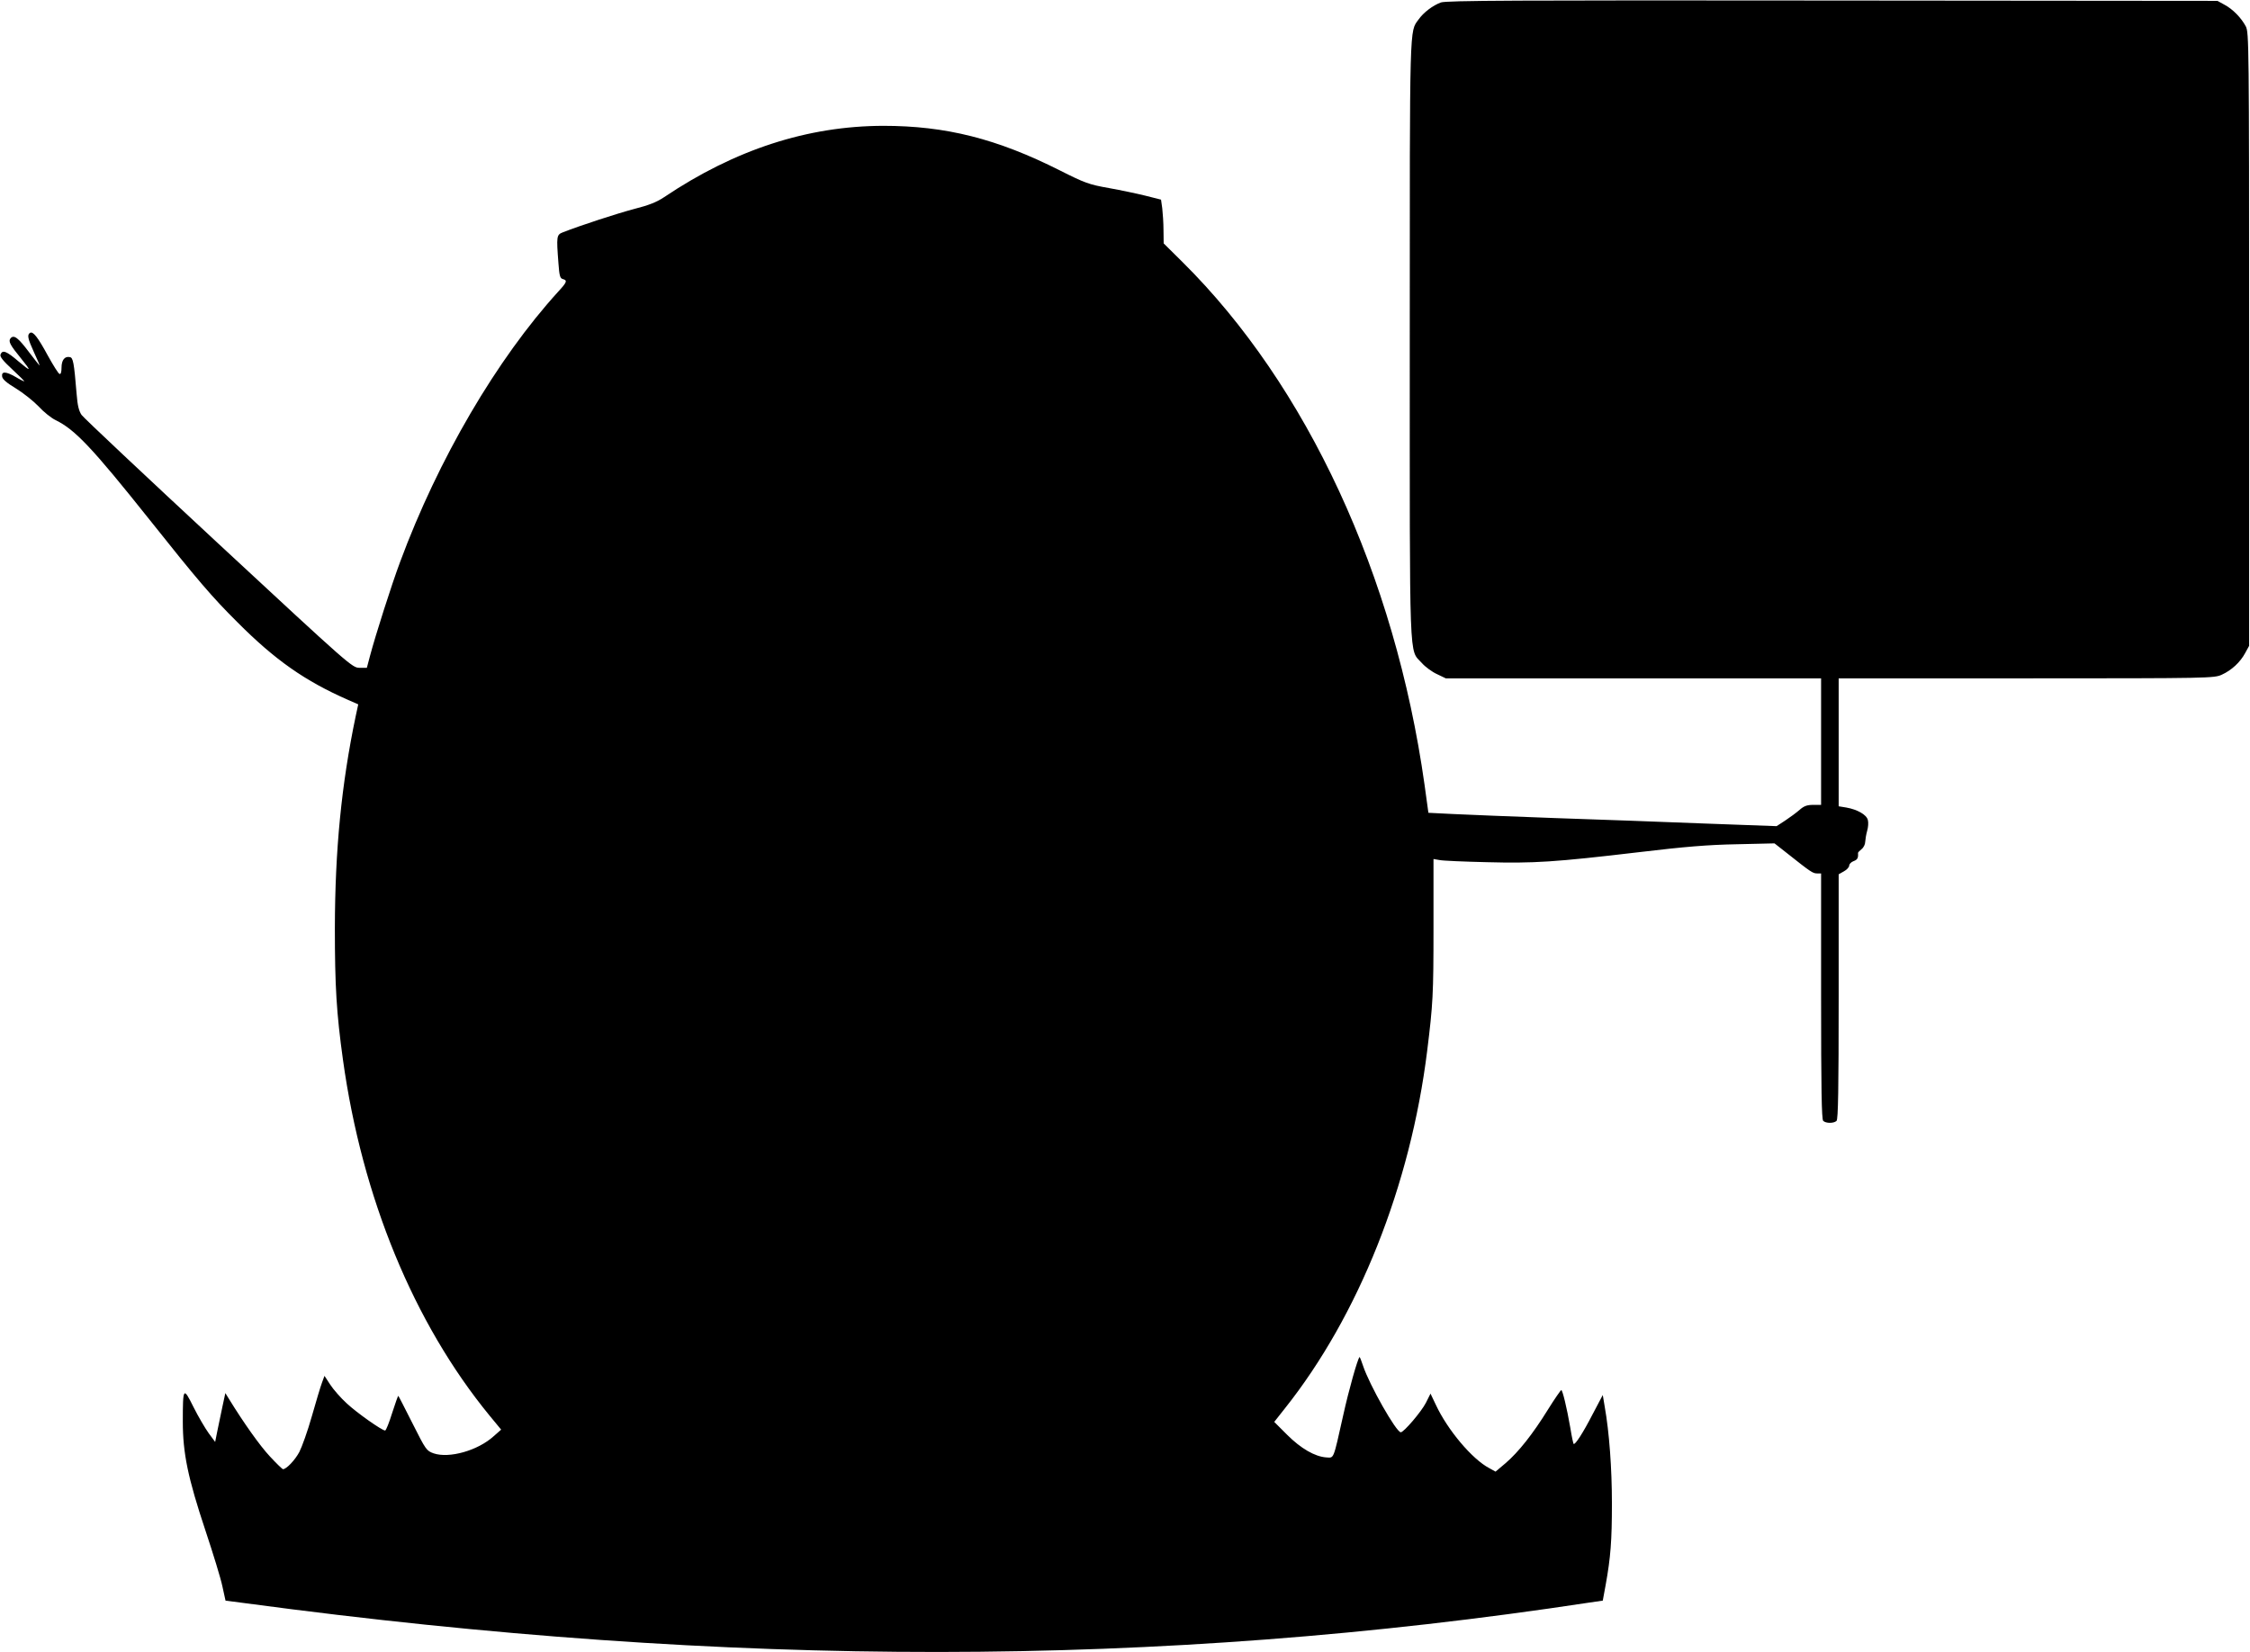
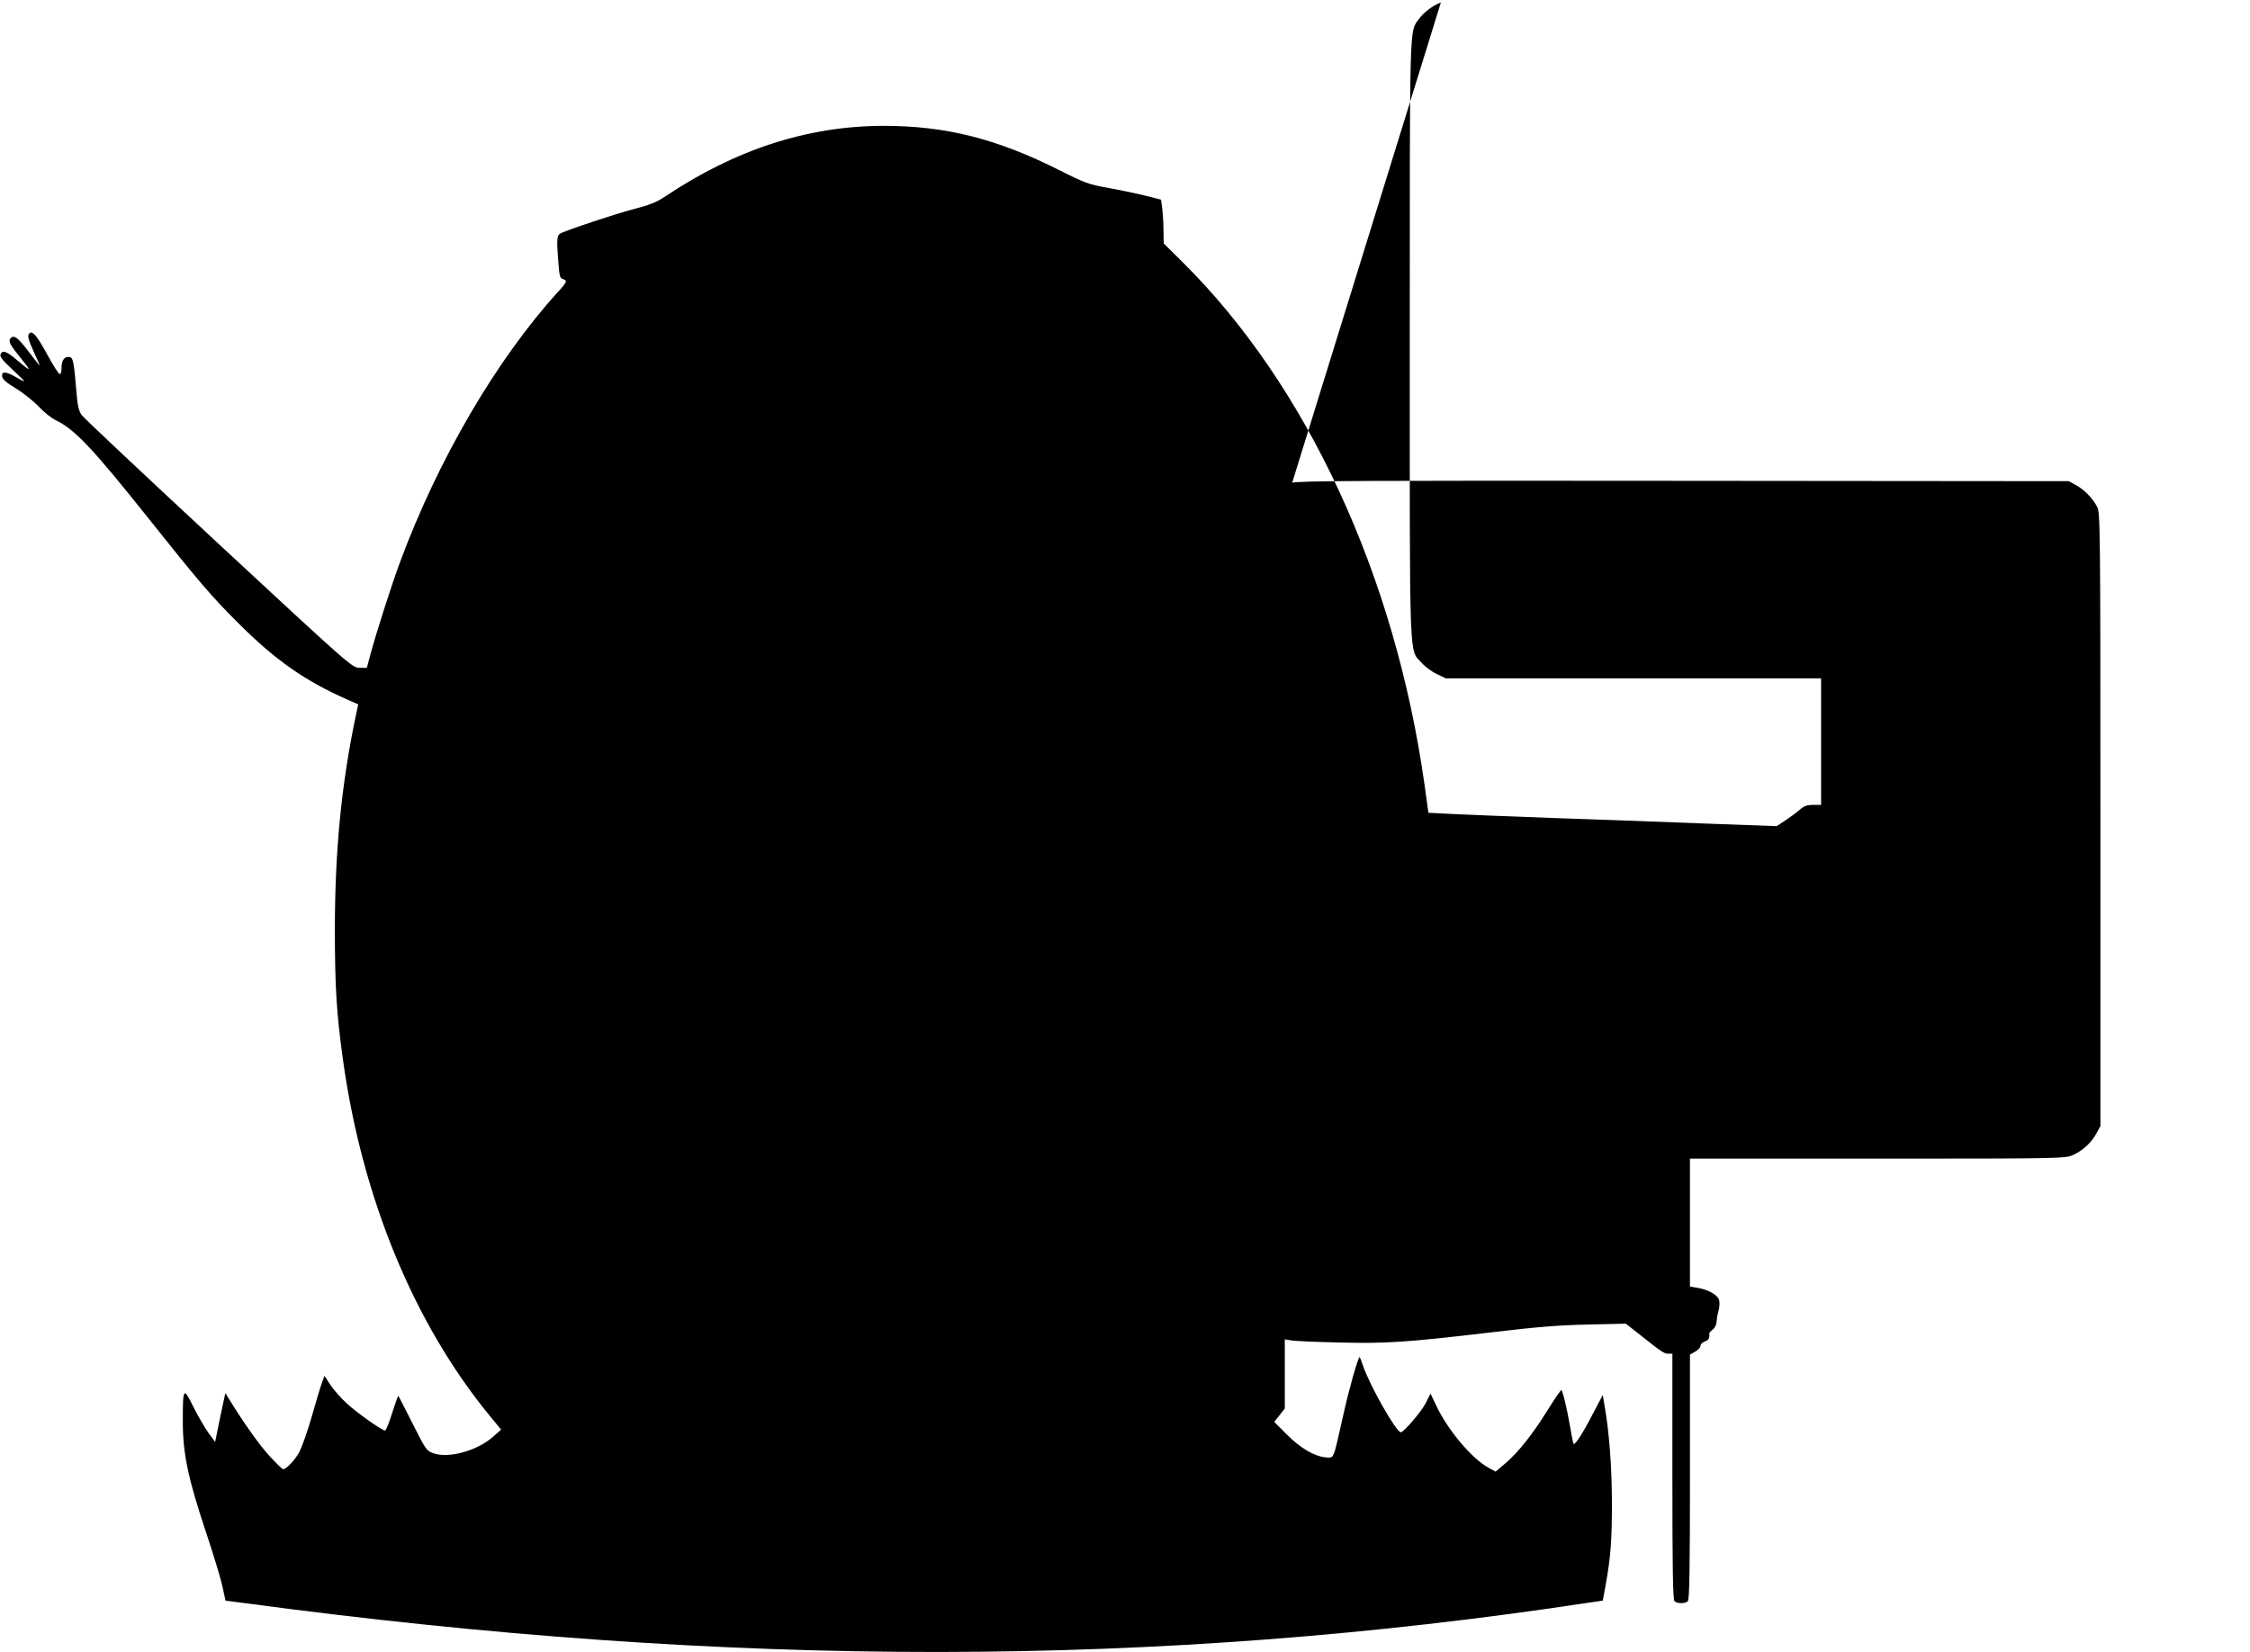
<svg xmlns="http://www.w3.org/2000/svg" version="1.0" width="1280pt" height="940pt" viewBox="0 0 1280 940" preserveAspectRatio="xMidYMid meet">
  <g transform="translate(0,940) scale(0.1,-0.1)" fill="#000000" stroke="none">
-     <path d="M8197 9386 c-46 -17 -99 -57 -127 -97 -52 -72 -50 2 -50 -1819 0 -1888 -5 -1761 68 -1842 20 -23 60 -52 87 -64 l50 -24 1068 0 1067 0 0 -360 0 -360 -45 0 c-34 0 -52 -6 -77 -28 -18 -16 -55 -43 -82 -61 l-49 -32 -411 15 c-226 9 -609 23 -851 31 -242 9 -503 19 -579 23 l-140 7 -22 160 c-168 1191 -669 2273 -1378 2975 l-106 105 -1 75 c0 41 -4 97 -7 124 l-7 50 -87 22 c-48 12 -143 32 -210 44 -113 20 -135 28 -278 100 -359 181 -650 254 -1005 254 -431 -1 -844 -135 -1247 -406 -42 -28 -87 -46 -170 -67 -98 -26 -304 -93 -406 -133 -36 -14 -37 -22 -25 -177 5 -70 9 -85 25 -89 27 -7 23 -18 -25 -70 -350 -384 -684 -954 -901 -1540 -48 -128 -140 -417 -171 -534 l-18 -68 -41 0 c-42 0 -50 7 -801 704 -418 388 -769 718 -781 735 -15 22 -23 53 -28 118 -15 182 -20 208 -39 211 -29 6 -47 -17 -47 -60 0 -25 -4 -38 -11 -36 -7 2 -36 49 -66 103 -58 107 -85 141 -102 131 -18 -11 -13 -33 23 -112 19 -41 33 -74 32 -74 -2 0 -29 34 -60 75 -63 84 -87 102 -106 80 -14 -17 -3 -38 60 -115 60 -74 58 -78 -14 -17 -70 60 -92 68 -103 40 -5 -12 13 -35 67 -85 40 -37 71 -68 68 -68 -3 0 -26 11 -49 25 -56 32 -81 33 -77 3 2 -16 25 -36 78 -68 41 -25 99 -71 129 -102 29 -32 73 -67 98 -79 109 -53 207 -156 532 -564 275 -346 359 -444 501 -585 215 -216 385 -335 631 -443 l57 -25 -14 -65 c-82 -391 -118 -764 -119 -1207 0 -332 9 -483 46 -750 109 -785 403 -1499 834 -2025 l66 -80 -42 -37 c-90 -82 -253 -128 -342 -98 -41 15 -44 19 -120 170 -43 85 -79 156 -81 157 -2 2 -17 -42 -35 -97 -17 -55 -35 -100 -40 -100 -18 0 -160 100 -218 154 -35 32 -77 80 -95 108 l-32 49 -14 -38 c-8 -21 -34 -107 -58 -192 -24 -85 -57 -176 -71 -203 -25 -47 -74 -98 -93 -98 -4 0 -38 33 -75 73 -57 61 -149 191 -232 326 l-21 34 -16 -74 c-9 -41 -22 -103 -29 -139 l-13 -65 -37 50 c-20 28 -59 94 -86 148 -58 117 -61 114 -61 -82 0 -180 29 -321 129 -621 43 -129 87 -272 96 -316 l18 -82 123 -16 c2758 -370 5183 -368 7636 5 l76 11 16 87 c29 160 36 255 36 466 0 199 -15 405 -41 551 l-11 66 -57 -108 c-56 -109 -101 -178 -109 -170 -2 3 -11 42 -18 88 -21 121 -45 218 -52 218 -4 -1 -38 -50 -76 -111 -86 -139 -167 -241 -240 -304 l-58 -49 -36 20 c-97 51 -237 217 -304 361 l-30 63 -26 -52 c-26 -51 -126 -168 -143 -168 -26 0 -179 270 -215 379 -9 28 -18 50 -20 49 -11 -12 -60 -183 -93 -333 -58 -259 -51 -240 -97 -238 -64 5 -143 50 -222 129 l-73 73 60 76 c420 528 715 1269 810 2035 33 267 36 321 36 698 l0 394 35 -6 c19 -4 139 -9 267 -12 269 -7 385 0 868 57 259 31 392 42 555 45 l215 5 70 -55 c136 -108 148 -116 172 -116 l23 0 0 -698 c0 -530 3 -701 12 -710 15 -15 61 -15 76 0 9 9 12 180 12 708 l0 695 30 17 c17 9 30 24 30 33 0 8 11 20 25 25 22 8 27 18 25 46 -1 3 9 13 20 22 12 9 21 28 21 42 1 14 5 41 11 62 6 20 8 48 4 62 -7 30 -60 60 -123 71 l-43 7 0 364 0 364 1068 0 c1051 0 1068 1 1112 21 55 25 105 71 133 124 l22 40 0 1745 c0 1683 -1 1746 -19 1780 -26 49 -74 98 -121 123 l-40 22 -2190 2 c-1812 2 -2196 0 -2228 -11z" />
+     <path d="M8197 9386 c-46 -17 -99 -57 -127 -97 -52 -72 -50 2 -50 -1819 0 -1888 -5 -1761 68 -1842 20 -23 60 -52 87 -64 l50 -24 1068 0 1067 0 0 -360 0 -360 -45 0 c-34 0 -52 -6 -77 -28 -18 -16 -55 -43 -82 -61 l-49 -32 -411 15 c-226 9 -609 23 -851 31 -242 9 -503 19 -579 23 l-140 7 -22 160 c-168 1191 -669 2273 -1378 2975 l-106 105 -1 75 c0 41 -4 97 -7 124 l-7 50 -87 22 c-48 12 -143 32 -210 44 -113 20 -135 28 -278 100 -359 181 -650 254 -1005 254 -431 -1 -844 -135 -1247 -406 -42 -28 -87 -46 -170 -67 -98 -26 -304 -93 -406 -133 -36 -14 -37 -22 -25 -177 5 -70 9 -85 25 -89 27 -7 23 -18 -25 -70 -350 -384 -684 -954 -901 -1540 -48 -128 -140 -417 -171 -534 l-18 -68 -41 0 c-42 0 -50 7 -801 704 -418 388 -769 718 -781 735 -15 22 -23 53 -28 118 -15 182 -20 208 -39 211 -29 6 -47 -17 -47 -60 0 -25 -4 -38 -11 -36 -7 2 -36 49 -66 103 -58 107 -85 141 -102 131 -18 -11 -13 -33 23 -112 19 -41 33 -74 32 -74 -2 0 -29 34 -60 75 -63 84 -87 102 -106 80 -14 -17 -3 -38 60 -115 60 -74 58 -78 -14 -17 -70 60 -92 68 -103 40 -5 -12 13 -35 67 -85 40 -37 71 -68 68 -68 -3 0 -26 11 -49 25 -56 32 -81 33 -77 3 2 -16 25 -36 78 -68 41 -25 99 -71 129 -102 29 -32 73 -67 98 -79 109 -53 207 -156 532 -564 275 -346 359 -444 501 -585 215 -216 385 -335 631 -443 l57 -25 -14 -65 c-82 -391 -118 -764 -119 -1207 0 -332 9 -483 46 -750 109 -785 403 -1499 834 -2025 l66 -80 -42 -37 c-90 -82 -253 -128 -342 -98 -41 15 -44 19 -120 170 -43 85 -79 156 -81 157 -2 2 -17 -42 -35 -97 -17 -55 -35 -100 -40 -100 -18 0 -160 100 -218 154 -35 32 -77 80 -95 108 l-32 49 -14 -38 c-8 -21 -34 -107 -58 -192 -24 -85 -57 -176 -71 -203 -25 -47 -74 -98 -93 -98 -4 0 -38 33 -75 73 -57 61 -149 191 -232 326 l-21 34 -16 -74 c-9 -41 -22 -103 -29 -139 l-13 -65 -37 50 c-20 28 -59 94 -86 148 -58 117 -61 114 -61 -82 0 -180 29 -321 129 -621 43 -129 87 -272 96 -316 l18 -82 123 -16 c2758 -370 5183 -368 7636 5 l76 11 16 87 c29 160 36 255 36 466 0 199 -15 405 -41 551 l-11 66 -57 -108 c-56 -109 -101 -178 -109 -170 -2 3 -11 42 -18 88 -21 121 -45 218 -52 218 -4 -1 -38 -50 -76 -111 -86 -139 -167 -241 -240 -304 l-58 -49 -36 20 c-97 51 -237 217 -304 361 l-30 63 -26 -52 c-26 -51 -126 -168 -143 -168 -26 0 -179 270 -215 379 -9 28 -18 50 -20 49 -11 -12 -60 -183 -93 -333 -58 -259 -51 -240 -97 -238 -64 5 -143 50 -222 129 l-73 73 60 76 l0 394 35 -6 c19 -4 139 -9 267 -12 269 -7 385 0 868 57 259 31 392 42 555 45 l215 5 70 -55 c136 -108 148 -116 172 -116 l23 0 0 -698 c0 -530 3 -701 12 -710 15 -15 61 -15 76 0 9 9 12 180 12 708 l0 695 30 17 c17 9 30 24 30 33 0 8 11 20 25 25 22 8 27 18 25 46 -1 3 9 13 20 22 12 9 21 28 21 42 1 14 5 41 11 62 6 20 8 48 4 62 -7 30 -60 60 -123 71 l-43 7 0 364 0 364 1068 0 c1051 0 1068 1 1112 21 55 25 105 71 133 124 l22 40 0 1745 c0 1683 -1 1746 -19 1780 -26 49 -74 98 -121 123 l-40 22 -2190 2 c-1812 2 -2196 0 -2228 -11z" />
  </g>
</svg>